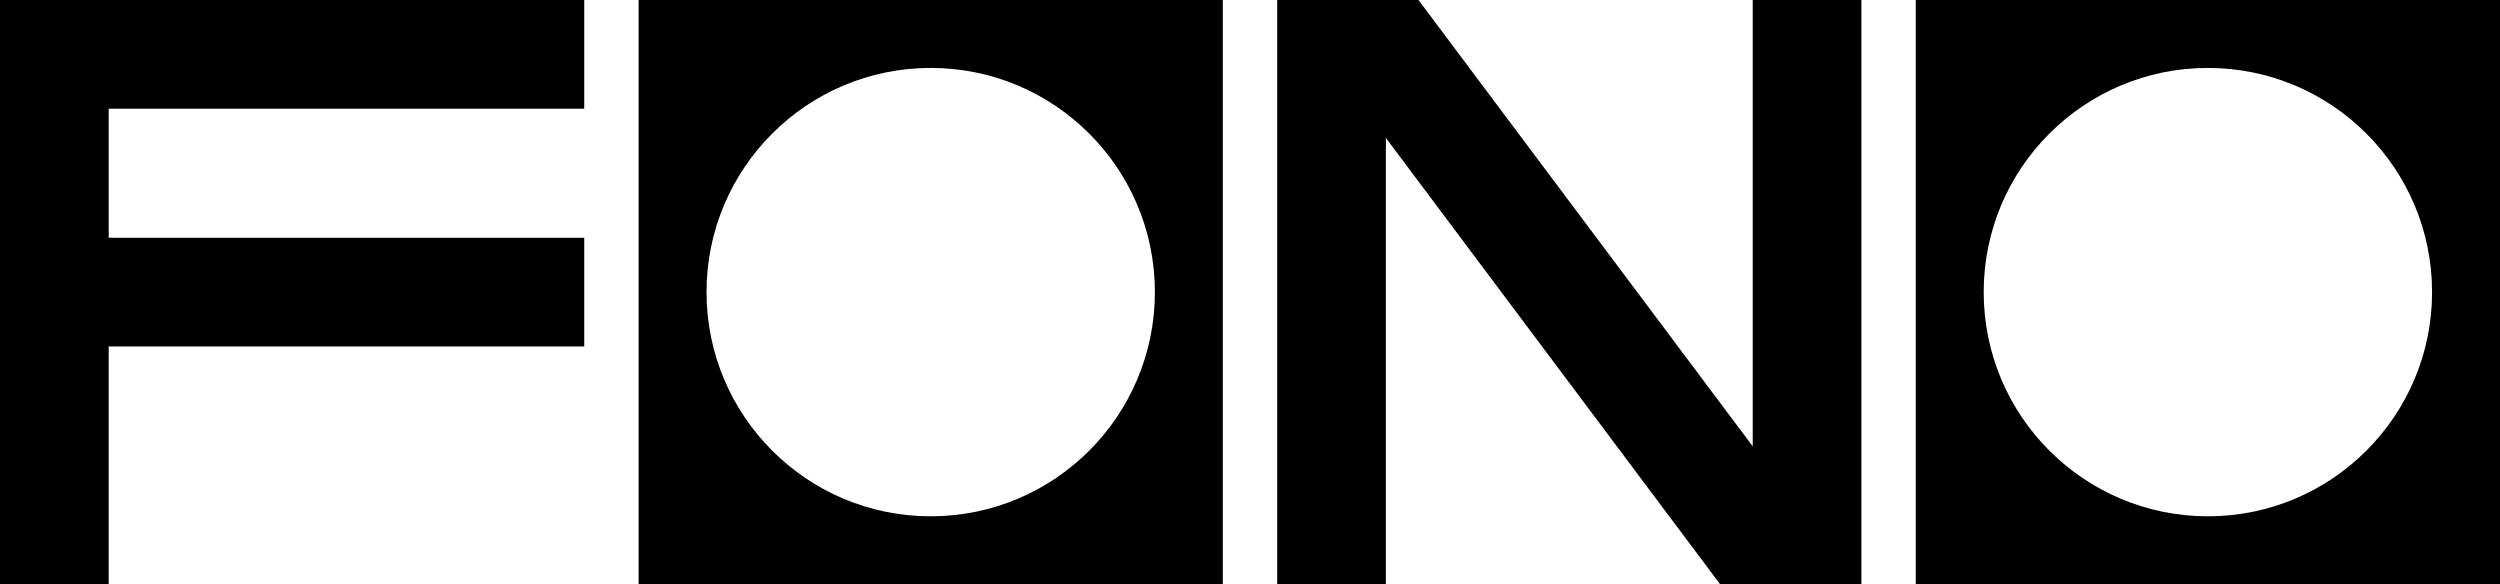
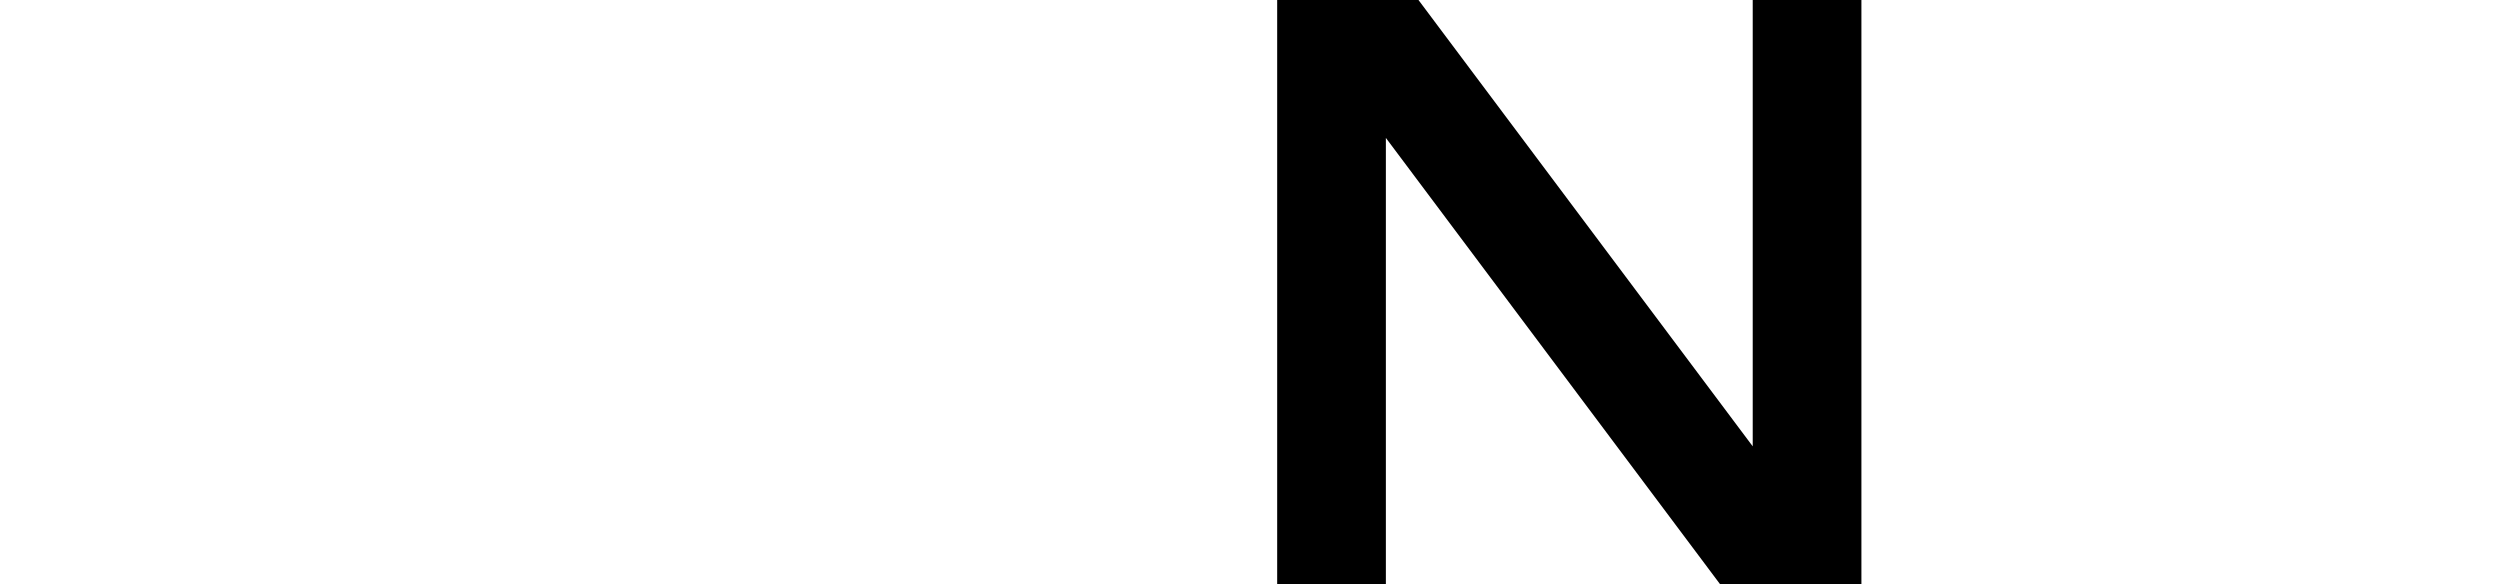
<svg xmlns="http://www.w3.org/2000/svg" width="736" height="172" viewBox="0 0 736 172" fill="none">
  <g clip-path="url(#clip0_403_262)">
-     <path d="M32 102H172V70H32V32H172V0H0V172H32V102Z" fill="black" />
-     <path d="M188 0V172H360V0H188ZM340 86C340 122.45 310.45 152 274 152C237.55 152 208 122.45 208 86C208 49.55 237.55 20 274 20C310.45 20 340 49.55 340 86Z" fill="black" />
-     <path d="M564 0V172H736V0H564ZM716 86C716 122.45 686.45 152 650 152C613.55 152 584 122.45 584 86C584 49.55 613.55 20 650 20C686.45 20 716 49.55 716 86Z" fill="black" />
    <path d="M417.6 0H376V172H408V40.6L506.4 172H548V0H516V131.4L417.6 0Z" fill="black" />
  </g>
  <defs>
    <clipPath id="clip0_403_262">
      <rect width="736" height="172" fill="white" />
    </clipPath>
  </defs>
</svg>